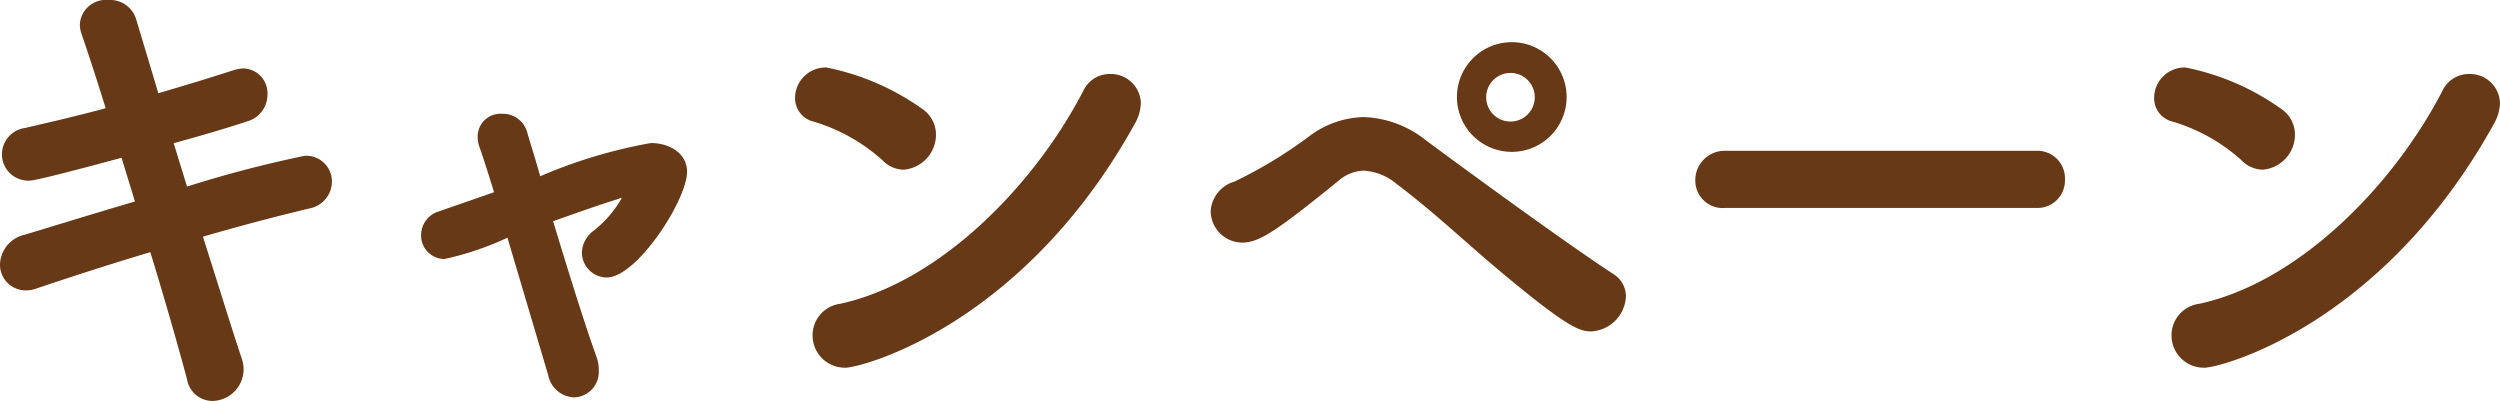
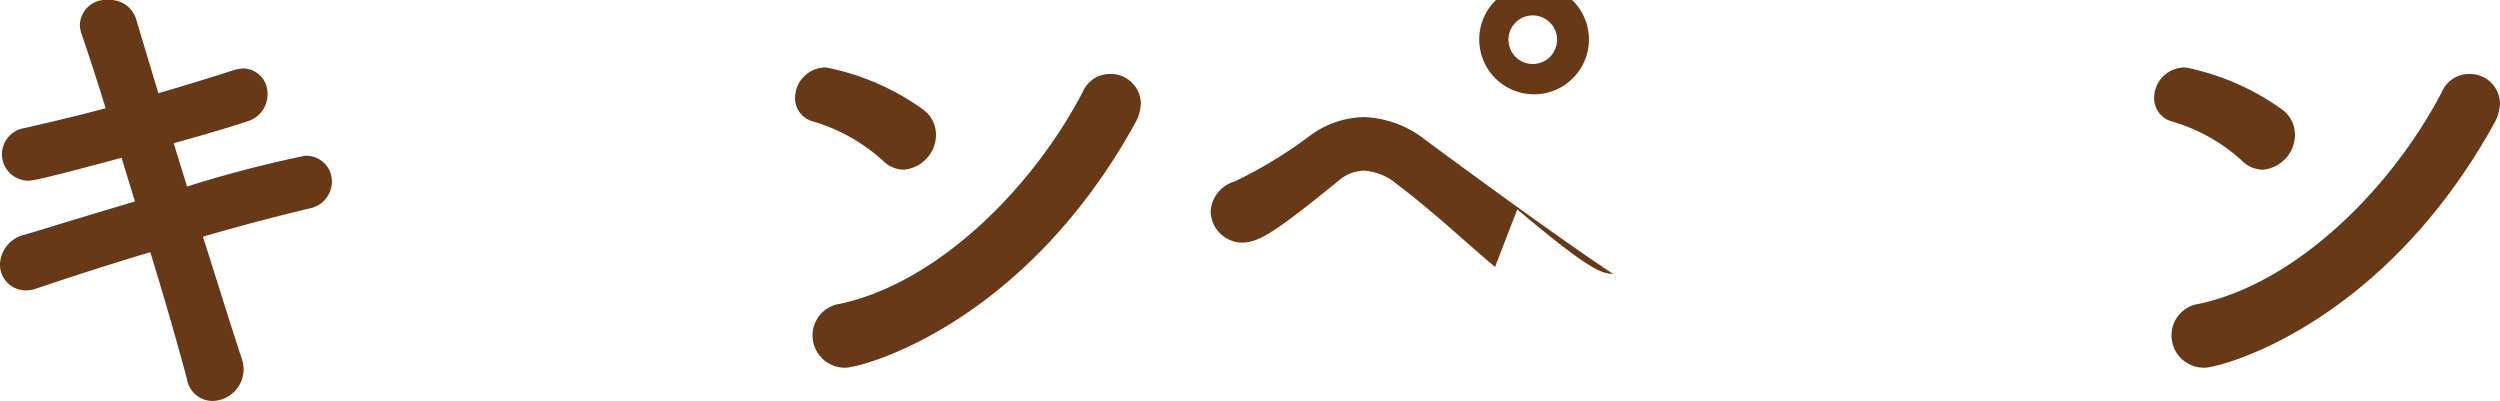
<svg xmlns="http://www.w3.org/2000/svg" width="80.645" height="12.934" viewBox="0 0 80.645 12.934">
  <defs>
    <clipPath id="a">
      <rect width="80.645" height="12.934" fill="none" />
    </clipPath>
  </defs>
  <g clip-path="url(#a)">
    <path d="M6.033,6.018a38.381,38.381,0,0,1,3.794-.992.828.828,0,0,1,.88.834.886.886,0,0,1-.72.863c-.88.209-2.129.529-3.441.912.5,1.569.944,3.01,1.249,3.922a1.076,1.076,0,0,1,.063.369,1.025,1.025,0,0,1-1.009,1.008.836.836,0,0,1-.816-.7c-.256-.959-.687-2.481-1.184-4.1-1.392.416-2.72.85-3.666,1.17a.985.985,0,0,1-.351.063A.828.828,0,0,1,0,8.516a1.016,1.016,0,0,1,.8-.945C1.7,7.3,2.992,6.9,4.353,6.5L3.921,5.09c-1.249.336-2.753.737-2.978.737a.85.85,0,0,1-.88-.848A.859.859,0,0,1,.8,4.129c.832-.191,1.728-.4,2.608-.638-.3-.977-.576-1.809-.768-2.369A.956.956,0,0,1,2.576.786.837.837,0,0,1,3.488,0a.88.88,0,0,1,.9.608l.72,2.4c.865-.256,1.681-.5,2.4-.736a1.488,1.488,0,0,1,.336-.065.8.8,0,0,1,.785.832.9.9,0,0,1-.672.881c-.673.225-1.505.465-2.354.7Z" transform="translate(0 0)" fill="#673916" />
-     <path d="M14.336,8.355a.758.758,0,0,1-.752-.785.8.8,0,0,1,.576-.752L15.937,6.2c-.177-.576-.336-1.072-.464-1.442a.948.948,0,0,1-.065-.351.735.735,0,0,1,.784-.736.812.812,0,0,1,.817.607c.1.352.257.832.417,1.408a16.127,16.127,0,0,1,3.568-1.072c.593,0,1.169.32,1.169.93,0,.9-1.616,3.408-2.593,3.408a.812.812,0,0,1-.8-.8.91.91,0,0,1,.368-.7A3.611,3.611,0,0,0,20.051,6.4c0-.016,0-.016-.017-.016a.27.27,0,0,0-.08.032c-.576.175-1.345.449-2.112.72.479,1.584,1.023,3.33,1.392,4.354a1.237,1.237,0,0,1,.081.465.819.819,0,0,1-.8.863.888.888,0,0,1-.832-.719L16.369,7.668a9.557,9.557,0,0,1-2.033.687" transform="translate(0 0)" fill="#673916" />
    <path d="M28.449,5.154A5.761,5.761,0,0,0,26.24,3.922a.776.776,0,0,1-.593-.768.987.987,0,0,1,1.009-.977,8.03,8.03,0,0,1,3.106,1.344,1.007,1.007,0,0,1,.431.817,1.136,1.136,0,0,1-1.041,1.136.977.977,0,0,1-.7-.32m-1.2,6.707a1.04,1.04,0,0,1-1.04-1.057A1.024,1.024,0,0,1,27.1,9.8c3.186-.69,6.244-3.78,7.844-6.868a.94.94,0,0,1,.864-.545.968.968,0,0,1,.994.946,1.43,1.43,0,0,1-.194.656c-3.585,6.482-8.787,7.875-9.363,7.875" transform="translate(0 0)" fill="#673916" />
-     <path d="M48.227,8.611c-1.025-.863-1.984-1.778-3.17-2.674A1.822,1.822,0,0,0,44,5.505a1.291,1.291,0,0,0-.816.321c-2.049,1.664-2.577,2-3.122,2a1.026,1.026,0,0,1-1.008-1.01,1.06,1.06,0,0,1,.769-.959,14.508,14.508,0,0,0,2.384-1.442A3.028,3.028,0,0,1,44,3.777a3.386,3.386,0,0,1,2,.752c1.281.945,4.354,3.2,6.034,4.306a.846.846,0,0,1,.416.721,1.184,1.184,0,0,1-1.135,1.135c-.4,0-.881-.223-3.09-2.08m.5-3.713a1.769,1.769,0,0,1,0-3.537,1.769,1.769,0,1,1,0,3.537m0-2.545a.784.784,0,0,0,0,1.568.784.784,0,1,0,0-1.568" transform="translate(0 0)" fill="#673916" />
-     <path d="M55.664,6.707a.886.886,0,0,1-.977-.881.946.946,0,0,1,.977-.961h10.02a.889.889,0,0,1,.927.93.884.884,0,0,1-.927.912Z" transform="translate(0 0)" fill="#673916" />
+     <path d="M48.227,8.611c-1.025-.863-1.984-1.778-3.17-2.674A1.822,1.822,0,0,0,44,5.505a1.291,1.291,0,0,0-.816.321c-2.049,1.664-2.577,2-3.122,2a1.026,1.026,0,0,1-1.008-1.01,1.06,1.06,0,0,1,.769-.959,14.508,14.508,0,0,0,2.384-1.442A3.028,3.028,0,0,1,44,3.777a3.386,3.386,0,0,1,2,.752c1.281.945,4.354,3.2,6.034,4.306c-.4,0-.881-.223-3.09-2.08m.5-3.713a1.769,1.769,0,0,1,0-3.537,1.769,1.769,0,1,1,0,3.537m0-2.545a.784.784,0,0,0,0,1.568.784.784,0,1,0,0-1.568" transform="translate(0 0)" fill="#673916" />
    <path d="M72.289,5.154A5.761,5.761,0,0,0,70.08,3.922a.775.775,0,0,1-.592-.768A.986.986,0,0,1,70.5,2.177,8.024,8.024,0,0,1,73.6,3.521a1,1,0,0,1,.431.817,1.135,1.135,0,0,1-1.04,1.136.981.981,0,0,1-.7-.32m-1.2,6.707A1.04,1.04,0,0,1,70.049,10.8,1.023,1.023,0,0,1,70.944,9.8c3.186-.69,6.244-3.78,7.843-6.868a.942.942,0,0,1,.865-.545.967.967,0,0,1,.993.946,1.439,1.439,0,0,1-.193.656c-3.585,6.482-8.788,7.875-9.364,7.875" transform="translate(0 0)" fill="#673916" />
  </g>
</svg>